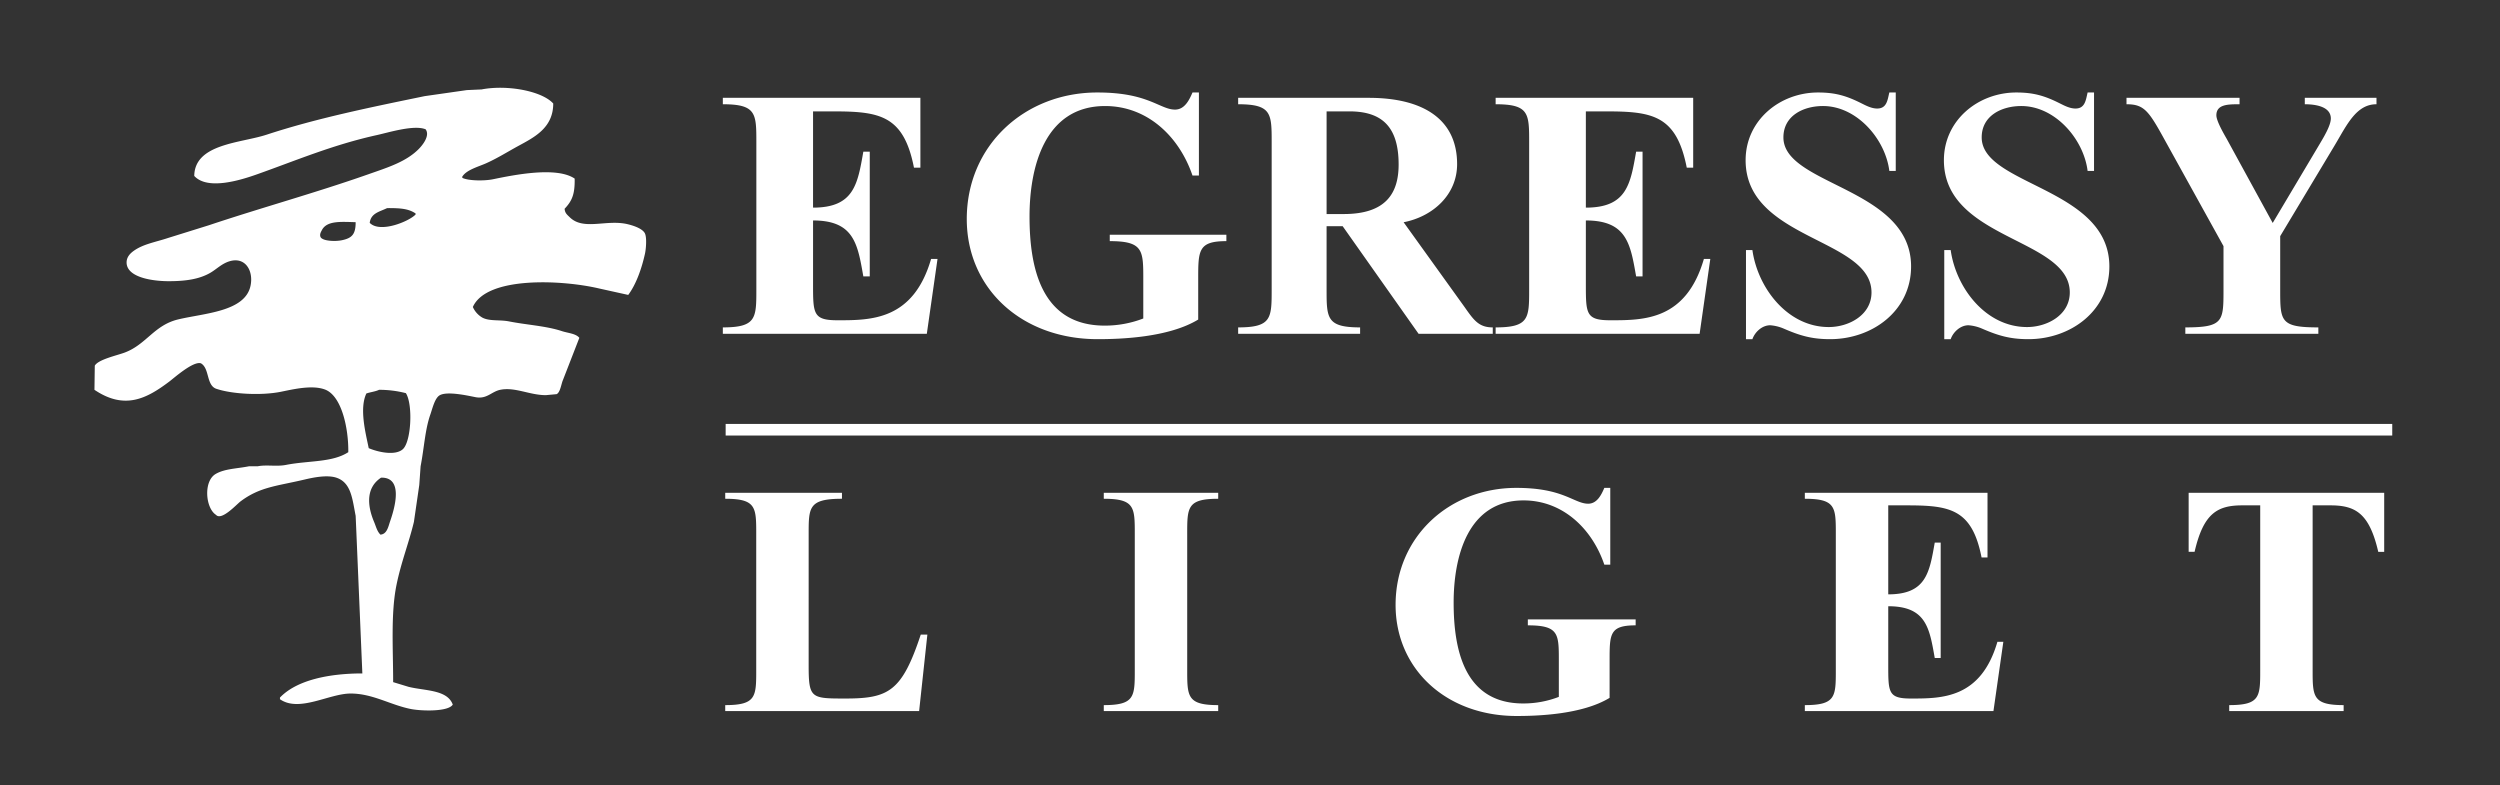
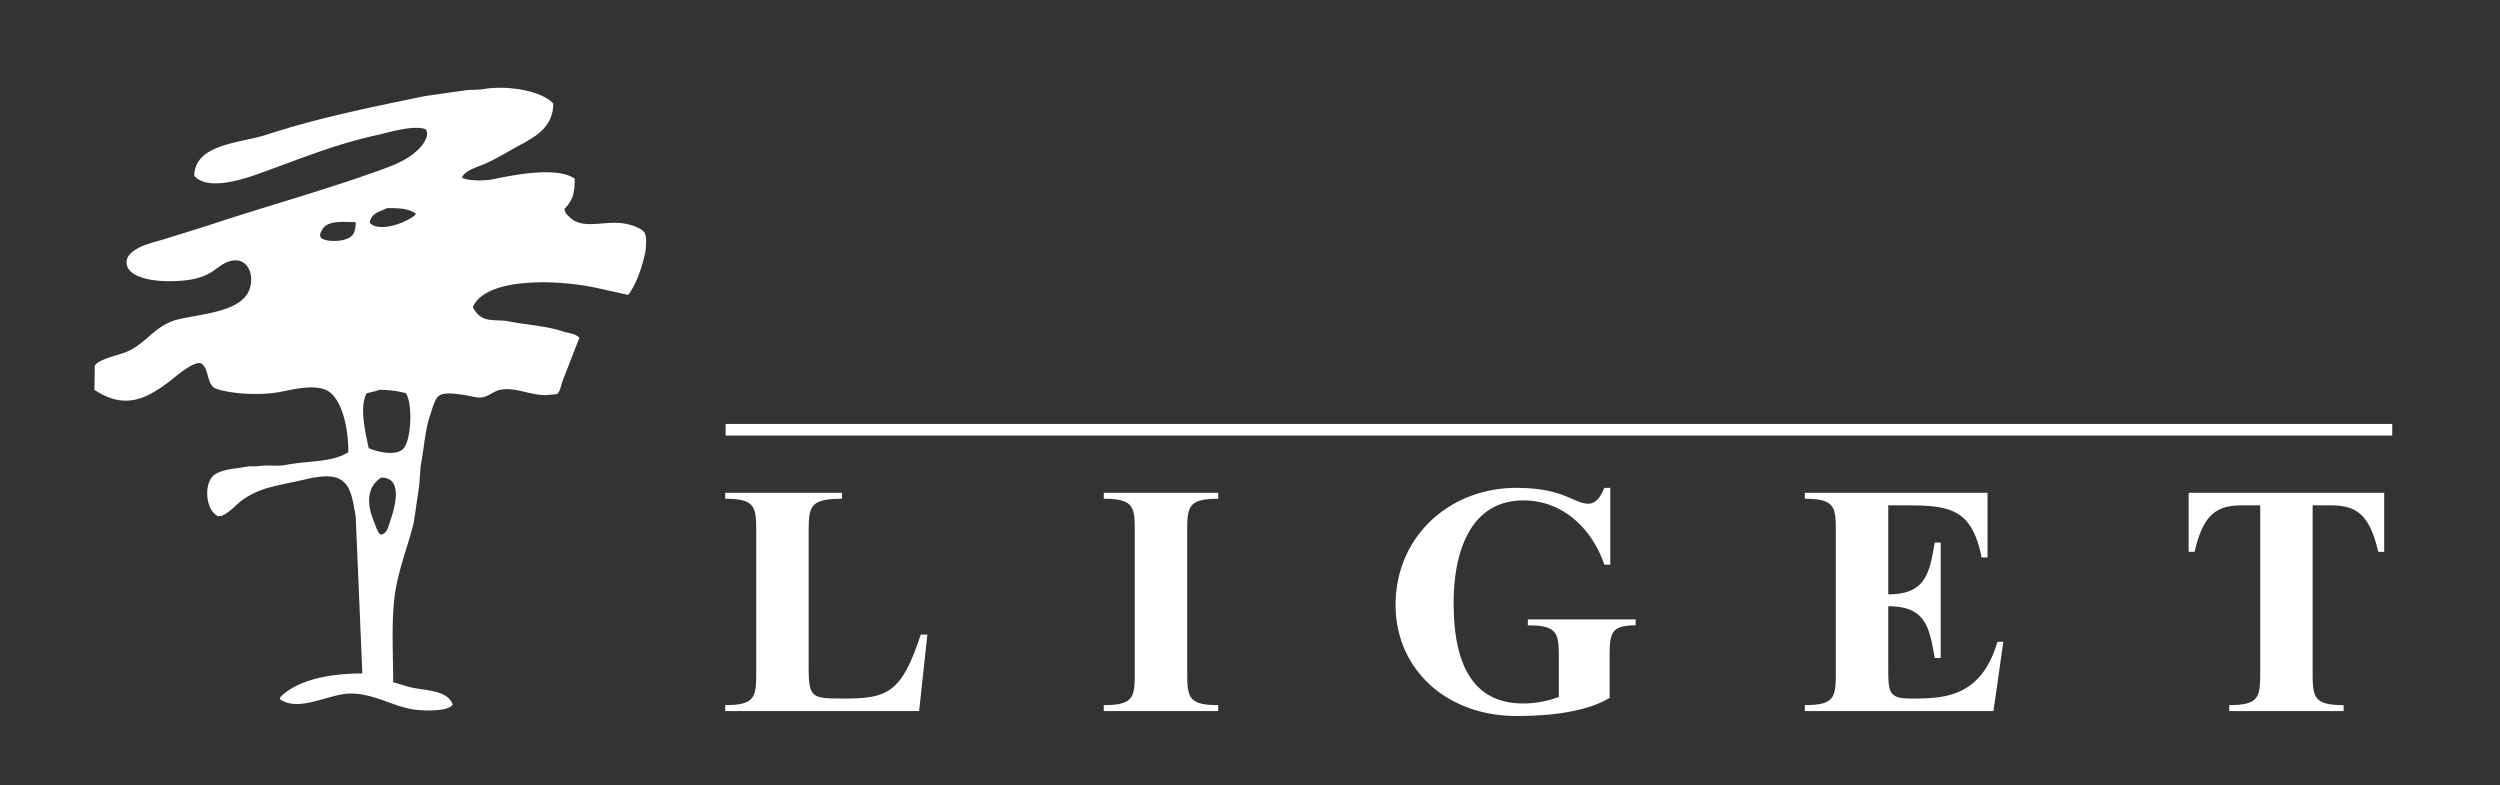
<svg xmlns="http://www.w3.org/2000/svg" id="Csoport_1" data-name="Csoport 1" width="1500" height="471" viewBox="0 0 1500 471">
  <rect x="0" y="0" width="1500" height="471" fill="#333333" stroke="none" />
  <defs>
    <style>
      .cls-1 {
        fill: #fff;
      }

      .cls-1, .cls-2 {
        fill-rule: evenodd;
      }

      .cls-2 {
        fill: #fff;
      }
    </style>
  </defs>
  <path id="Fa" class="cls-1" d="M217.41,404.06q-1.807-42.641-3.616-85.288l-0.4-9.253c-2.006-10.069-2.626-19.991-11.654-22.931-5.763-1.876-14.6.1-19.29,1.207-16.441,3.879-26.538,4.318-38.177,13.075-2.268,1.706-11.381,11.79-14.668,8.046-6.353-4.084-7.631-20.218-.2-24.541,5.483-3.189,12.626-3.129,20.093-4.626h5.225c5.207-1.019,11.246.3,16.878-.805,13.6-2.672,27.75-1.366,37.373-7.643,0.193-14.233-3.942-33.883-14.065-37.615-7.807-2.879-19.259-.038-26.523,1.408-11.619,2.311-29.086,1.4-38.579-1.811-6.118-2.07-3.985-12.274-9.243-15.287-4.563-1.513-15.99,8.669-18.887,10.862-13.738,10.4-26.92,17.226-45.009,5.029q0.1-7.24.2-14.483c2.06-3.7,13.212-6.109,17.883-7.845,13.03-4.841,17.694-16.452,32.149-19.914,15.763-3.774,40.076-4.606,43.4-20.115,1.935-9.026-3.117-17.808-12.86-14.684-4.507,1.446-7.532,4.68-11.252,6.839-6.5,3.776-14.614,5.028-24.915,5.029-9.949,0-25.326-2.294-25.318-11.264,0-3.414,2.415-5.63,4.42-7.04,5.764-4.053,13.011-5.145,20.5-7.644l24.514-7.644c31.584-10.562,64.469-19.59,95.643-30.575,11.508-4.055,22.693-7.453,30.341-15.287,2.2-2.254,6.743-7.858,4.018-11.667-6.843-2.879-22.122,1.871-29.135,3.419-26.608,5.876-48.275,15.147-71.933,23.534-9.451,3.351-29.7,9.866-37.775,1.006,0.278-19.378,27.882-19.647,43.4-24.741,30.1-9.88,62.141-16.378,94.84-23.132L280.1,54.059l8.841-.4c15.529-2.967,36.252.97,43,8.448,0.017,14.688-11.488,20.317-21.1,25.546-6.241,3.4-12.709,7.485-19.49,10.46-4.488,1.968-11.761,3.918-14.065,8.046l0.2,0.6c3.854,1.8,13.3,1.831,18.285.8,12.753-2.626,38.117-7.771,49.027-.4,0.194,9.516-1.664,13.494-6.028,18.1,0.192,2.688,1.6,3.614,3.014,5.029,8.258,8.258,22.077,1.187,34.761,4.224,3.5,0.838,8.568,2.5,10.248,5.23,1.449,2.351.829,9.631,0.2,12.471-1.977,8.94-5.285,18.347-10.047,24.741l-17.28-3.822c-22.527-5.308-67.676-7.5-75.952,11.064a13.62,13.62,0,0,0,5.827,6.437c4.329,2.193,10.295,1.108,15.873,2.212,10.669,2.111,22.215,2.678,31.747,5.834,3.553,1.176,8.346,1.413,10.449,4.023q-4.923,12.671-9.846,25.344c-1,2.261-1.6,7.5-3.817,8.449l-6.43.6c-9.7,0-18.529-5-27.327-3.218-5.311,1.074-8.05,5.753-14.869,4.425-4.662-.908-17.4-3.821-21.7-1.006-2.829,1.852-4.2,7.979-5.426,11.466-3.189,9.112-3.707,20.132-5.827,30.977q-0.4,5.631-.8,11.264-1.608,11.063-3.215,22.127c-2.989,12.523-7.665,24.142-10.449,37.816-3.5,17.183-2,38.6-2.009,58.333l9.243,2.817c9.8,2.449,23.266,1.612,26.523,10.661-2.686,4.4-18.928,3.91-25.318,2.614-12.225-2.478-22.815-9.261-35.966-9.252-12.894.008-30.8,11.476-42.4,3.419v-1.006C177.994,408.074,197.218,404.07,217.41,404.06Zm14.869-279.2c-4.52,2.2-9.713,2.988-10.448,8.851,6.251,6.417,23.894-1.012,27.527-5.029v-0.6C245.037,125.142,239.959,124.827,232.279,124.863Zm-18.887,8.449c-8.9-.242-17.322-1.01-20.294,4.827-0.505.991-1.445,2.439-.8,4.023,1.095,2.481,8.669,2.818,12.659,2.012C211.156,142.921,213.407,140.623,213.392,133.312Zm14.065,100.575c-2.292,1.092-5.5,1.422-7.636,2.212-4.346,9.123-.352,24.093,1.407,32.788,5,2.182,15.825,4.859,20.5.6,5.023-4.577,6.1-26.813,1.808-33.592A64.219,64.219,0,0,0,227.457,233.887Zm1.205,52.7c-8.867,5.814-8.582,16.185-4.219,26.552,1.215,2.887,1.781,5.647,3.818,7.643,3.948-.272,4.722-4.855,5.827-8.045C236.668,305.286,242.4,286.288,228.662,286.588Z" />
  <path id="Liget" class="cls-2" d="M556.421,380.744h-3.958c-11.277,34.018-19.191,38.37-45.11,38.37-20.774,0-22.159,0-22.159-19.976V320.422c0-16.02,0-21.163,19.983-21.163V295.7h-70.04v3.56c18.6,0,18.6,5.143,18.6,21.163v81.485c0,16.02,0,21.162-18.6,21.162v3.56H551.474Zm155.9-60.322c0-16.02,0-21.163,18.6-21.163V295.7H662.268v3.56c18.6,0,18.6,5.143,18.6,21.163v81.485c0,16.02,0,21.162-18.6,21.162v3.56h68.654v-3.56c-18.6,0-18.6-5.142-18.6-21.162V320.422Zm253.841-27.689H962.6c-1.781,4.153-4.353,9.493-9.7,9.493-4.155,0-7.914-2.373-14.048-4.747s-14.641-4.746-29.084-4.746c-40.164,0-72.414,29.271-72.414,70.211,0,38.369,30.272,66.652,72.612,66.652,12.267,0,39.175-.791,55.794-10.878V396.369c0-16.02,0-21.162,15.631-21.162v-3.561H916.7v3.561c18.6,0,18.6,5.142,18.6,21.162v21.756a59.055,59.055,0,0,1-21.368,3.955c-35.218,0-41.747-32.04-41.747-60.52,0-27.294,8.31-61.312,41.945-61.312,23.544,0,41.153,17.009,48.474,38.567h3.561V292.733Zm166.785,10.482h10.88c25.92,0,39.38,1.978,45.11,31.249h3.57V295.7H1082.9v3.56c18.59,0,18.59,5.143,18.59,21.163v81.485c0,16.02,0,21.162-18.59,21.162v3.56h113.17L1202,385.1h-3.56c-9.89,34.019-33.24,34.019-51.84,34.019-13.65,0-13.65-3.561-13.65-20.174v-35.2c22.75,0,24.73,13.054,27.9,31.052h3.56V325.564h-3.56c-3.17,18-5.15,31.051-27.9,31.051v-53.4Zm265.32,0c15.03,0,23.34,4.747,28.69,27.887h3.56V295.7H1313.19v35.4h3.56c5.34-23.14,13.65-27.887,28.69-27.887h10.69v98.692c0,16.02,0,21.162-18.6,21.162v3.56h68.65v-3.56c-18.6,0-18.6-5.142-18.6-21.162V303.215h10.69Z" />
  <path id="vonal" class="cls-1" d="M435.388,261.335V254.38H1435.35v6.955H435.388Z" />
-   <path id="egressy" class="cls-1" d="M487.835,66.828H499.6c28.029,0,42.578,2.139,48.783,33.793h3.852V58.7H433.7v3.85c20.112,0,20.112,5.561,20.112,22.885v88.12c0,17.324,0,22.885-20.112,22.885v3.85H556.088l6.419-44.915h-3.852c-10.7,36.787-35.945,36.787-56.057,36.787-14.763,0-14.763-3.85-14.763-21.816V132.275c24.605,0,26.745,14.117,30.168,33.58h3.851V91H518c-3.423,19.464-5.563,33.58-30.168,33.58V66.828ZM719.347,55.492H715.5c-1.926,4.492-4.707,10.266-10.484,10.266-4.493,0-8.558-2.567-15.191-5.133s-15.833-5.133-31.452-5.133c-43.434,0-78.31,31.655-78.31,75.928,0,41.493,32.736,72.078,78.524,72.078,13.265,0,42.364-.855,60.336-11.763V167.566c0-17.324,0-22.885,16.9-22.885v-3.85H665.857v3.85c20.113,0,20.113,5.561,20.113,22.885v23.527a63.883,63.883,0,0,1-23.108,4.278c-38.085,0-45.146-34.649-45.146-65.448,0-29.516,8.987-66.3,45.36-66.3,25.461,0,44.5,18.394,52.42,41.706h3.851V55.492Zm76.609,11.336H809.65c19.684,0,29.526,9.411,29.526,31.868,0,17.324-7.7,29.73-32.95,29.73h-10.27v-61.6Zm0,68.87h9.628l45.574,64.592h44.5v-3.85c-8.345,0-11.34-4.278-16.9-12.191l-36.587-50.9c17.544-3.422,32.094-16.469,32.094-34.863C874.266,71.105,853.3,58.7,821.2,58.7h-78.31v3.85c20.112,0,20.112,5.561,20.112,22.885v88.12c0,17.324,0,22.885-20.112,22.885v3.85h73.174v-3.85c-20.112,0-20.112-5.561-20.112-22.885V135.7Zm155.556-68.87H963.28c28.029,0,42.58,2.139,48.78,33.793h3.85V58.7H897.38v3.85c20.113,0,20.113,5.561,20.113,22.885v88.12c0,17.324,0,22.885-20.113,22.885v3.85h122.39l6.41-44.915h-3.85c-10.69,36.787-35.942,36.787-56.054,36.787-14.764,0-14.764-3.85-14.764-21.816V132.275c24.606,0,26.745,14.117,30.169,33.58h3.851V91h-3.851c-3.424,19.464-5.563,33.58-30.169,33.58V66.828ZM1137.45,55.492h-3.85c-1.07,4.492-1.5,9.625-7.27,9.625-3.43,0-6.64-1.711-9.63-3.208-8.99-4.492-15.62-6.416-25.89-6.416-22.9,0-43.44,16.683-43.44,40.637,0,47.909,75.53,46.627,75.53,79.351,0,13.474-13.48,20.746-25.67,20.746-24.61,0-42.58-23.313-45.79-46.2h-3.85V203.5h3.85c1.5-4.278,5.78-8.341,10.7-8.341a25.23,25.23,0,0,1,7.91,1.925c9.85,4.277,16.91,6.416,28.03,6.416,25.25,0,48.57-16.9,48.57-43.632,0-47.268-76.6-48.551-76.6-77.425,0-13.047,11.99-18.822,23.75-18.822,20.33,0,37.45,19.891,39.8,38.927h3.85V55.492Zm118.97,0h-3.85c-1.07,4.492-1.5,9.625-7.27,9.625-3.43,0-6.64-1.711-9.63-3.208-8.99-4.492-15.62-6.416-25.89-6.416-22.9,0-43.44,16.683-43.44,40.637,0,47.909,75.53,46.627,75.53,79.351,0,13.474-13.48,20.746-25.67,20.746-24.61,0-42.58-23.313-45.79-46.2h-3.85V203.5h3.85c1.5-4.278,5.78-8.341,10.7-8.341a25.23,25.23,0,0,1,7.91,1.925c9.85,4.277,16.91,6.416,28.03,6.416,25.25,0,48.57-16.9,48.57-43.632,0-47.268-76.6-48.551-76.6-77.425,0-13.047,11.99-18.822,23.75-18.822,20.33,0,37.45,19.891,39.8,38.927h3.85V55.492Zm111.7,86.194,32.73-54.54c7.28-12.191,12.84-24.6,25.04-24.6V58.7h-43.01v3.85c6.2,0,15.62,1.283,15.62,8.555,0,4.278-4.49,11.55-6.63,15.186l-28.25,47.482L1336.02,83.3c-1.71-2.994-6.2-10.694-6.2-14.116,0-6.63,7.06-6.63,13.91-6.63V58.7H1275.9v3.85c10.48,0,13.27,3.85,22.68,20.96l35.52,64.165v25.88c0,19.249,0,22.885-22.9,22.885v3.85h79.81v-3.85c-22.89,0-22.89-3.636-22.89-22.885V141.686Z" />
</svg>